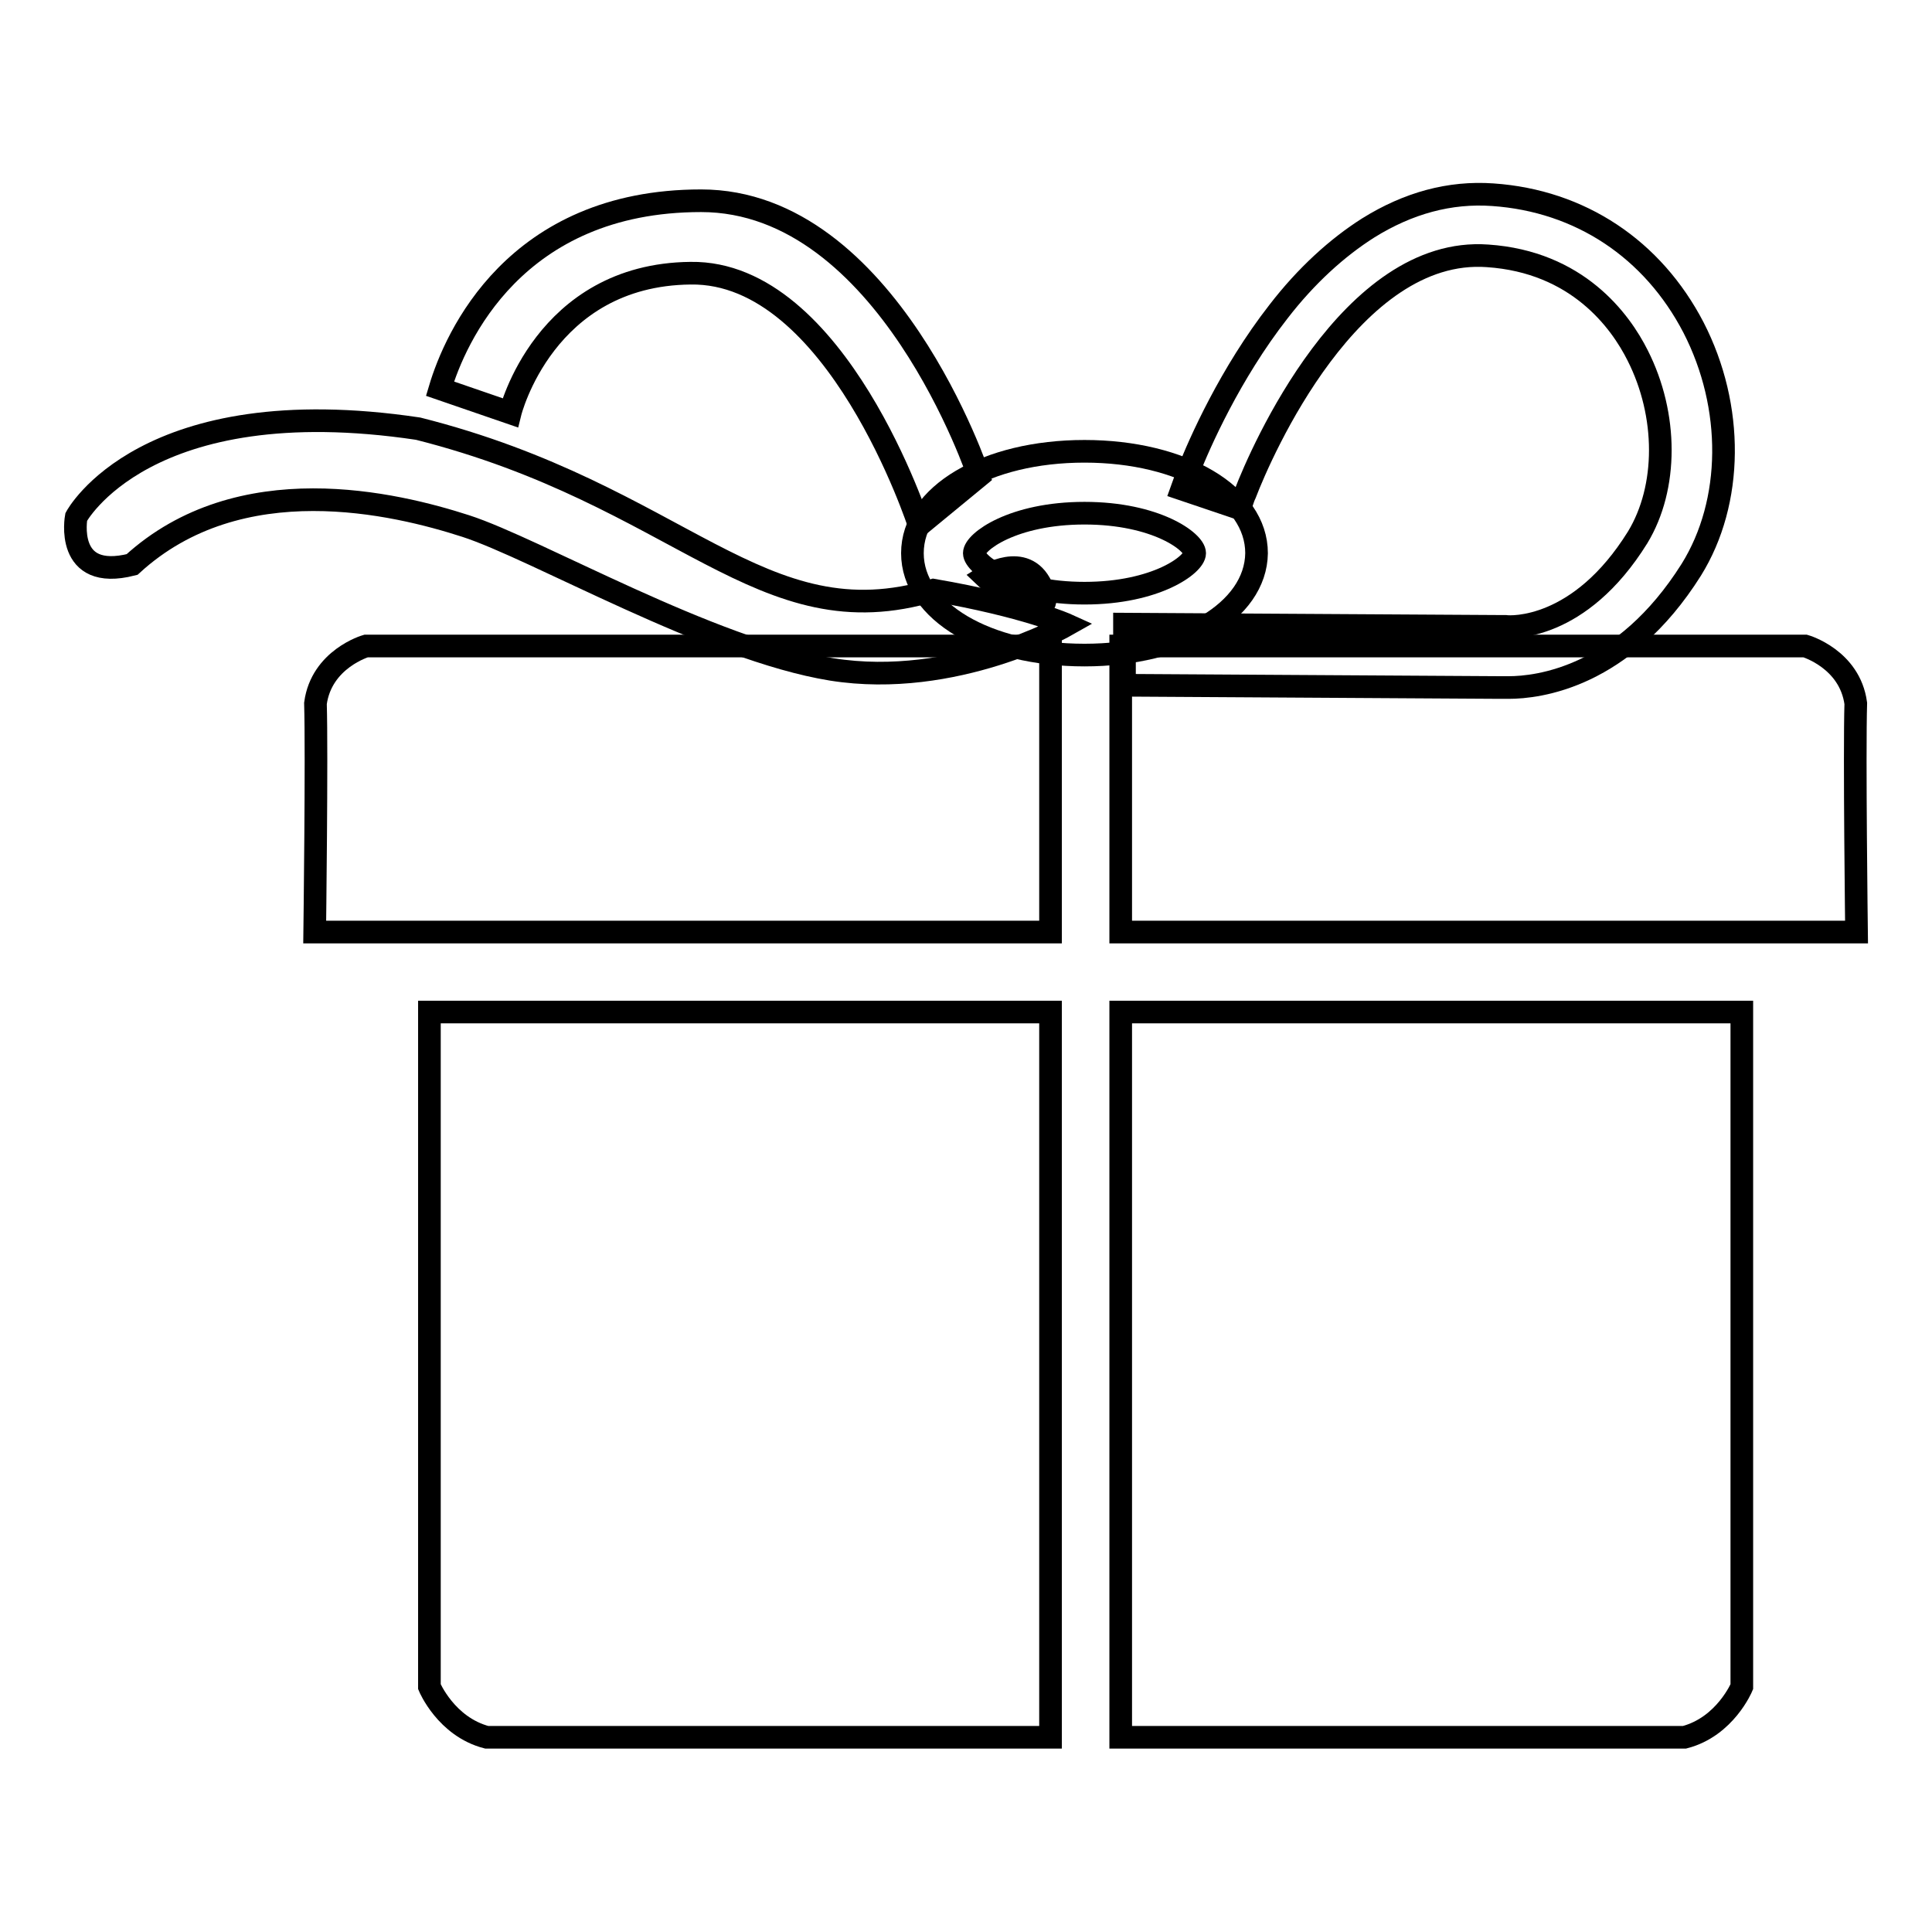
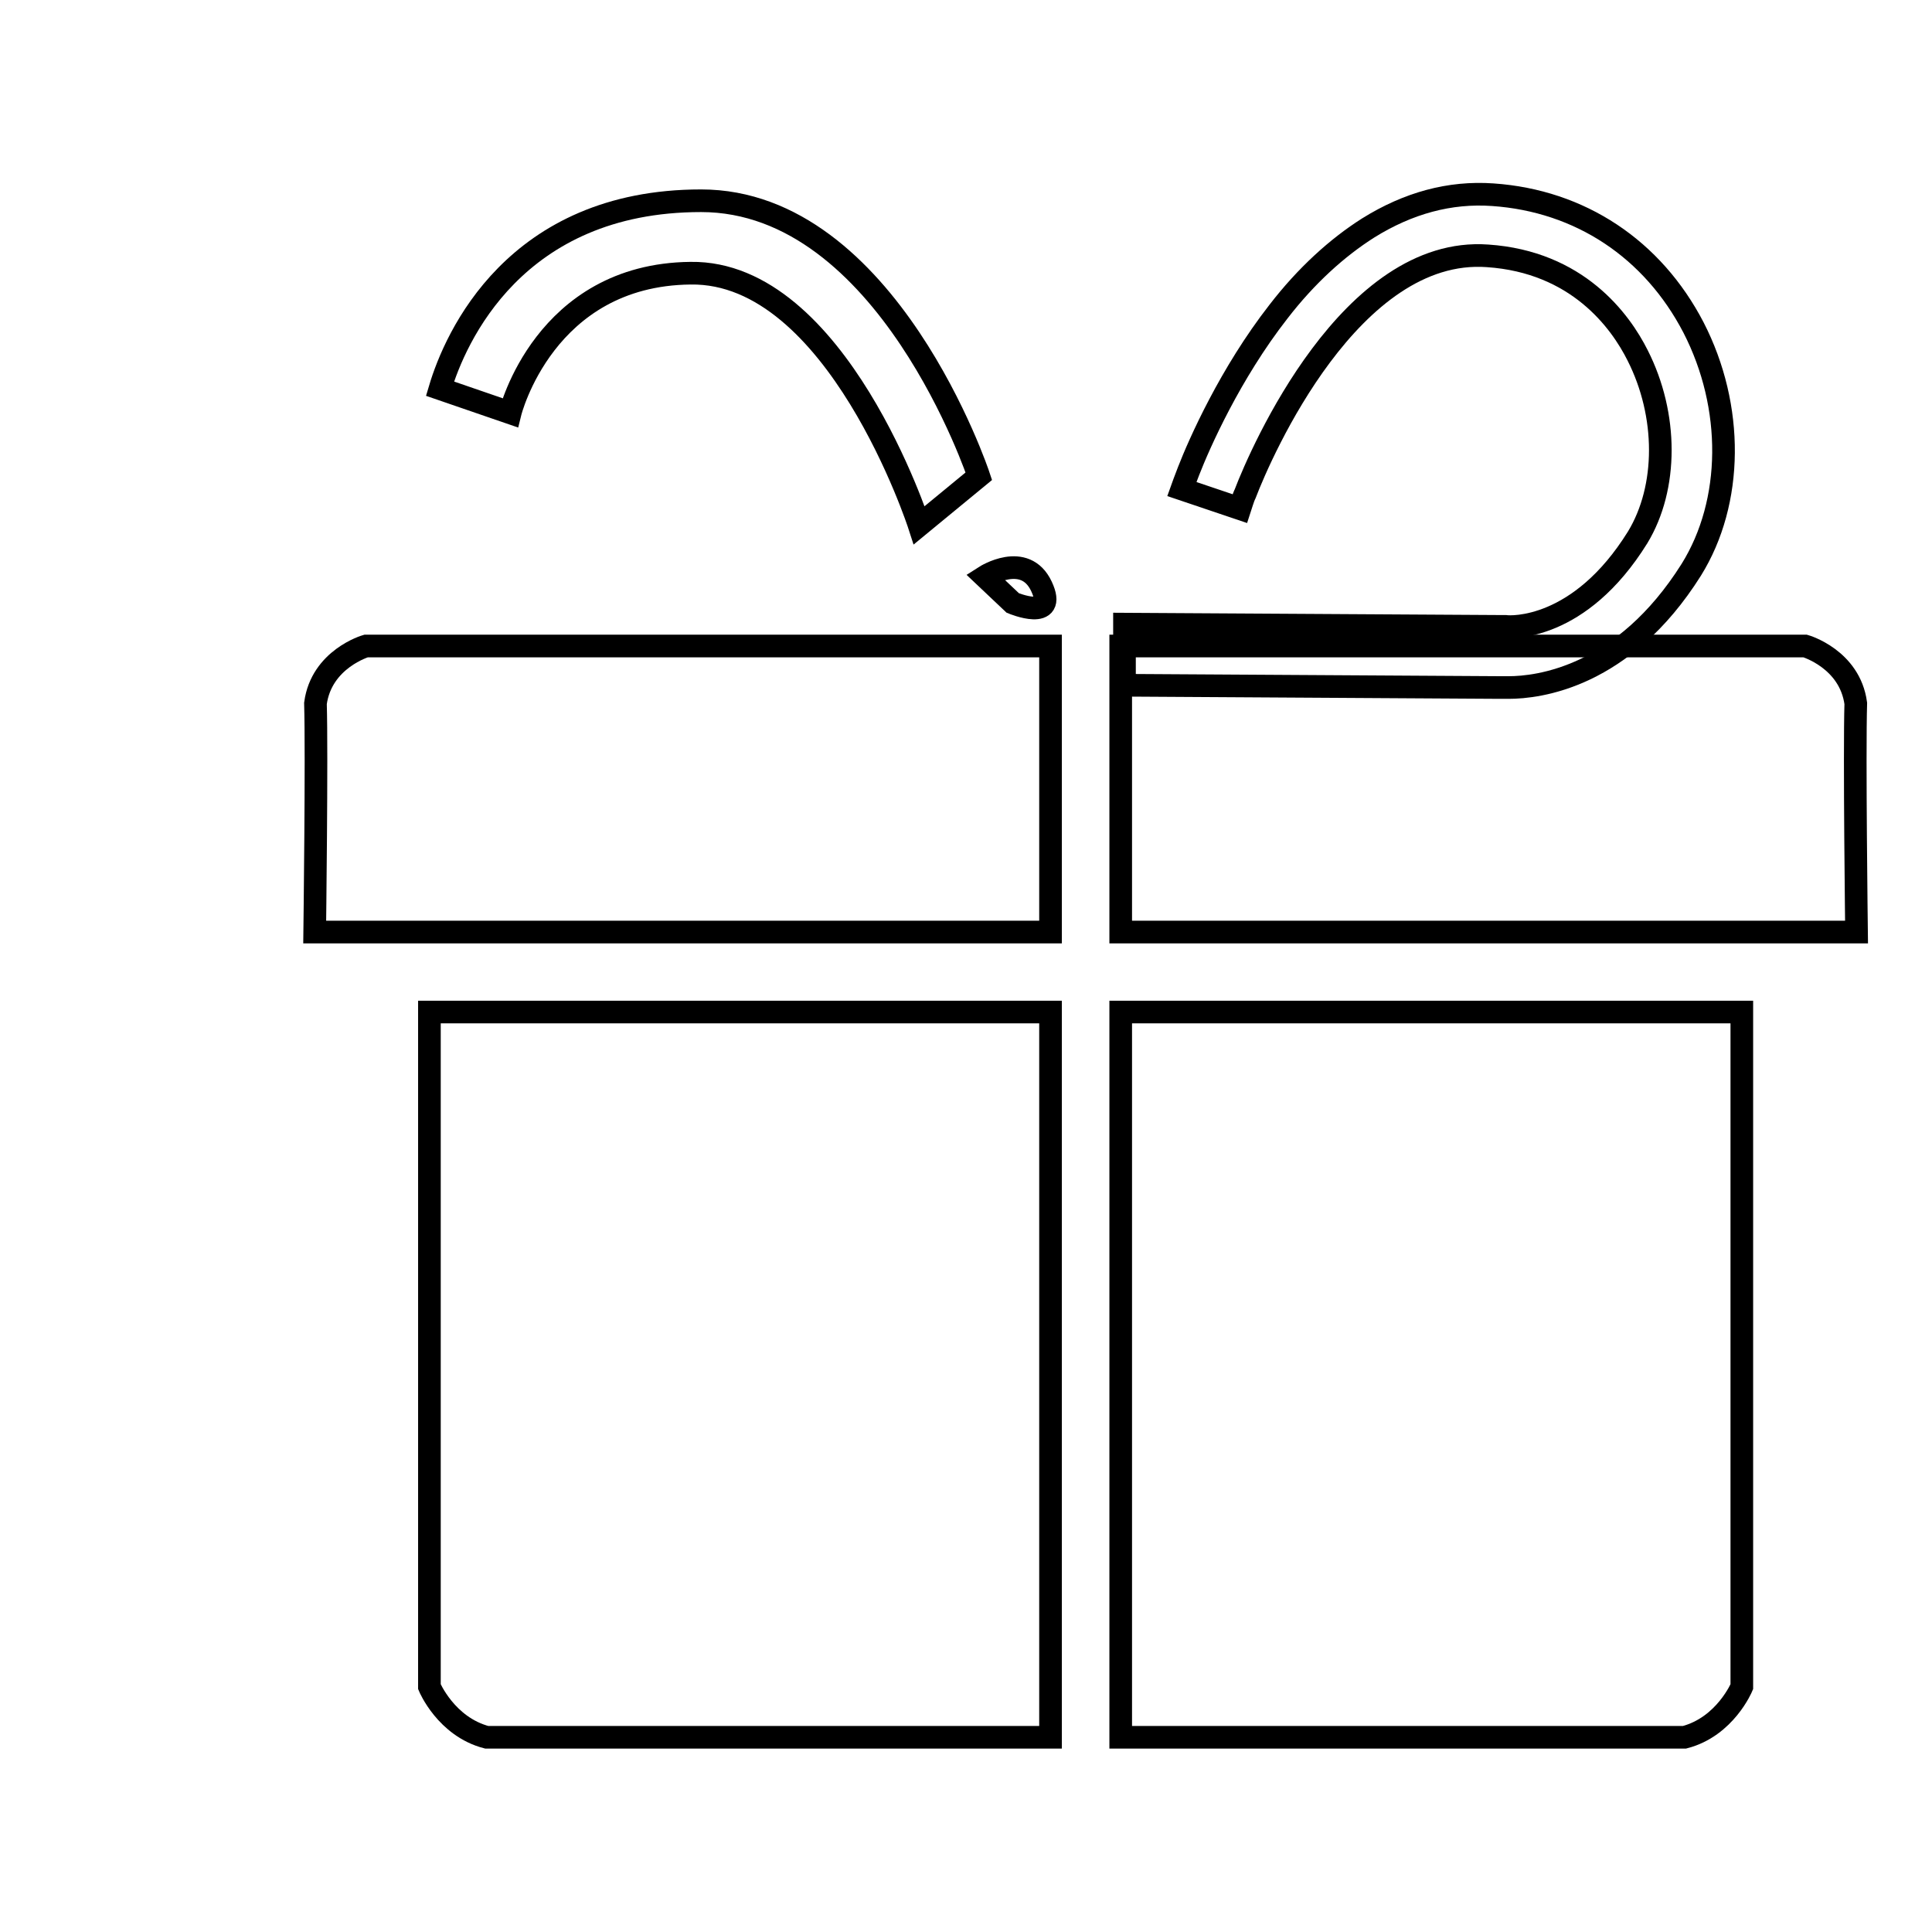
<svg xmlns="http://www.w3.org/2000/svg" version="1.1" x="0px" y="0px" viewBox="0 0 256 256" enable-background="new 0 0 256 256" xml:space="preserve">
  <g>
    <g>
      <path stroke-width="3" fill-opacity="0" stroke="#000000" d="M41.7,123.5h97.5V85.6H48.5c0,0-5.9,1.7-6.7,7.6C42,99.9,41.7,123.5,41.7,123.5z" />
      <path stroke-width="3" fill-opacity="0" stroke="#000000" d="M56.9,134.2v89.3c0,0,2.2,5.3,7.6,6.7c6.5,0,74.7,0,74.7,0v-96.1H56.9z" />
      <path stroke-width="3" fill-opacity="0" stroke="#000000" d="M246,123.5h-97.5V85.6h90.7c0,0,5.9,1.7,6.7,7.6C245.7,99.9,246,123.5,246,123.5z" />
      <path stroke-width="3" fill-opacity="0" stroke="#000000" d="M230.8,134.2v89.3c0,0-2.2,5.3-7.6,6.7c-6.5,0-74.7,0-74.7,0v-96.1H230.8z" />
-       <path stroke-width="3" fill-opacity="0" stroke="#000000" d="M10.1,68.5c0,0,9.1-17.1,45.3-11.7c34.9,8.8,45.4,28.3,68.3,21.4c12.2,2.1,17.7,4.6,17.7,4.6s-14.9,8.5-31.2,5.9c-16.1-2.6-39.2-16-48.5-19c-9.3-3-29.9-8-44.2,5.1C8.5,77.1,10.1,68.5,10.1,68.5z" />
-       <path stroke-width="3" fill-opacity="0" stroke="#000000" d="M143.7,86.8c-13,0-22.8-5.8-22.8-13.5c0-7.7,9.8-13.5,22.8-13.5c13,0,22.8,5.8,22.8,13.5C166.4,81,156.6,86.8,143.7,86.8z M143.7,68c-9.5,0-14.6,3.8-14.6,5.3s5.1,5.3,14.6,5.3c9.5,0,14.6-3.8,14.6-5.3S153.2,68,143.7,68z" />
      <path stroke-width="3" fill-opacity="0" stroke="#000000" d="M67.6,54.7c0,0,4.5-18.3,23.9-18.5c19.4-0.3,30.3,33.4,30.3,33.4l7.9-6.5c0,0-12.1-36.5-36.8-36.5c-24.7,0-32.6,18.2-34.6,24.9C67.6,54.7,67.6,54.7,67.6,54.7z" />
      <path stroke-width="3" fill-opacity="0" stroke="#000000" d="M199.9,91.1c-0.5,0-0.8,0-1.1,0L149,90.8l0-8.1l50.3,0.3l0.2,0c0.7,0.1,9.8,0.6,17.5-11.8c4-6.6,4-16.2,0-24.1c-2.3-4.6-8-12.4-19.9-13.2c-18.1-1.3-30,26-32.1,31.5c-0.3,0.6-0.6,1.7-0.7,2l-7.7-2.6c0,0,0.5-1.4,0.9-2.4c1.4-3.6,5.5-12.9,11.9-21.1c3.7-4.8,7.8-8.5,11.9-11.1c5.3-3.3,10.8-4.8,16.5-4.4c11.6,0.8,21.2,7.2,26.6,17.6c5.4,10.5,5.3,23.1-0.3,32.1C215.1,89.8,203.8,91.1,199.9,91.1z" />
      <path stroke-width="3" fill-opacity="0" stroke="#000000" d="M130.5,76.4c0,0,5.3-3.4,7.5,1.3c2.2,4.7-3.8,2.2-3.8,2.2L130.5,76.4z" />
    </g>
  </g>
</svg>